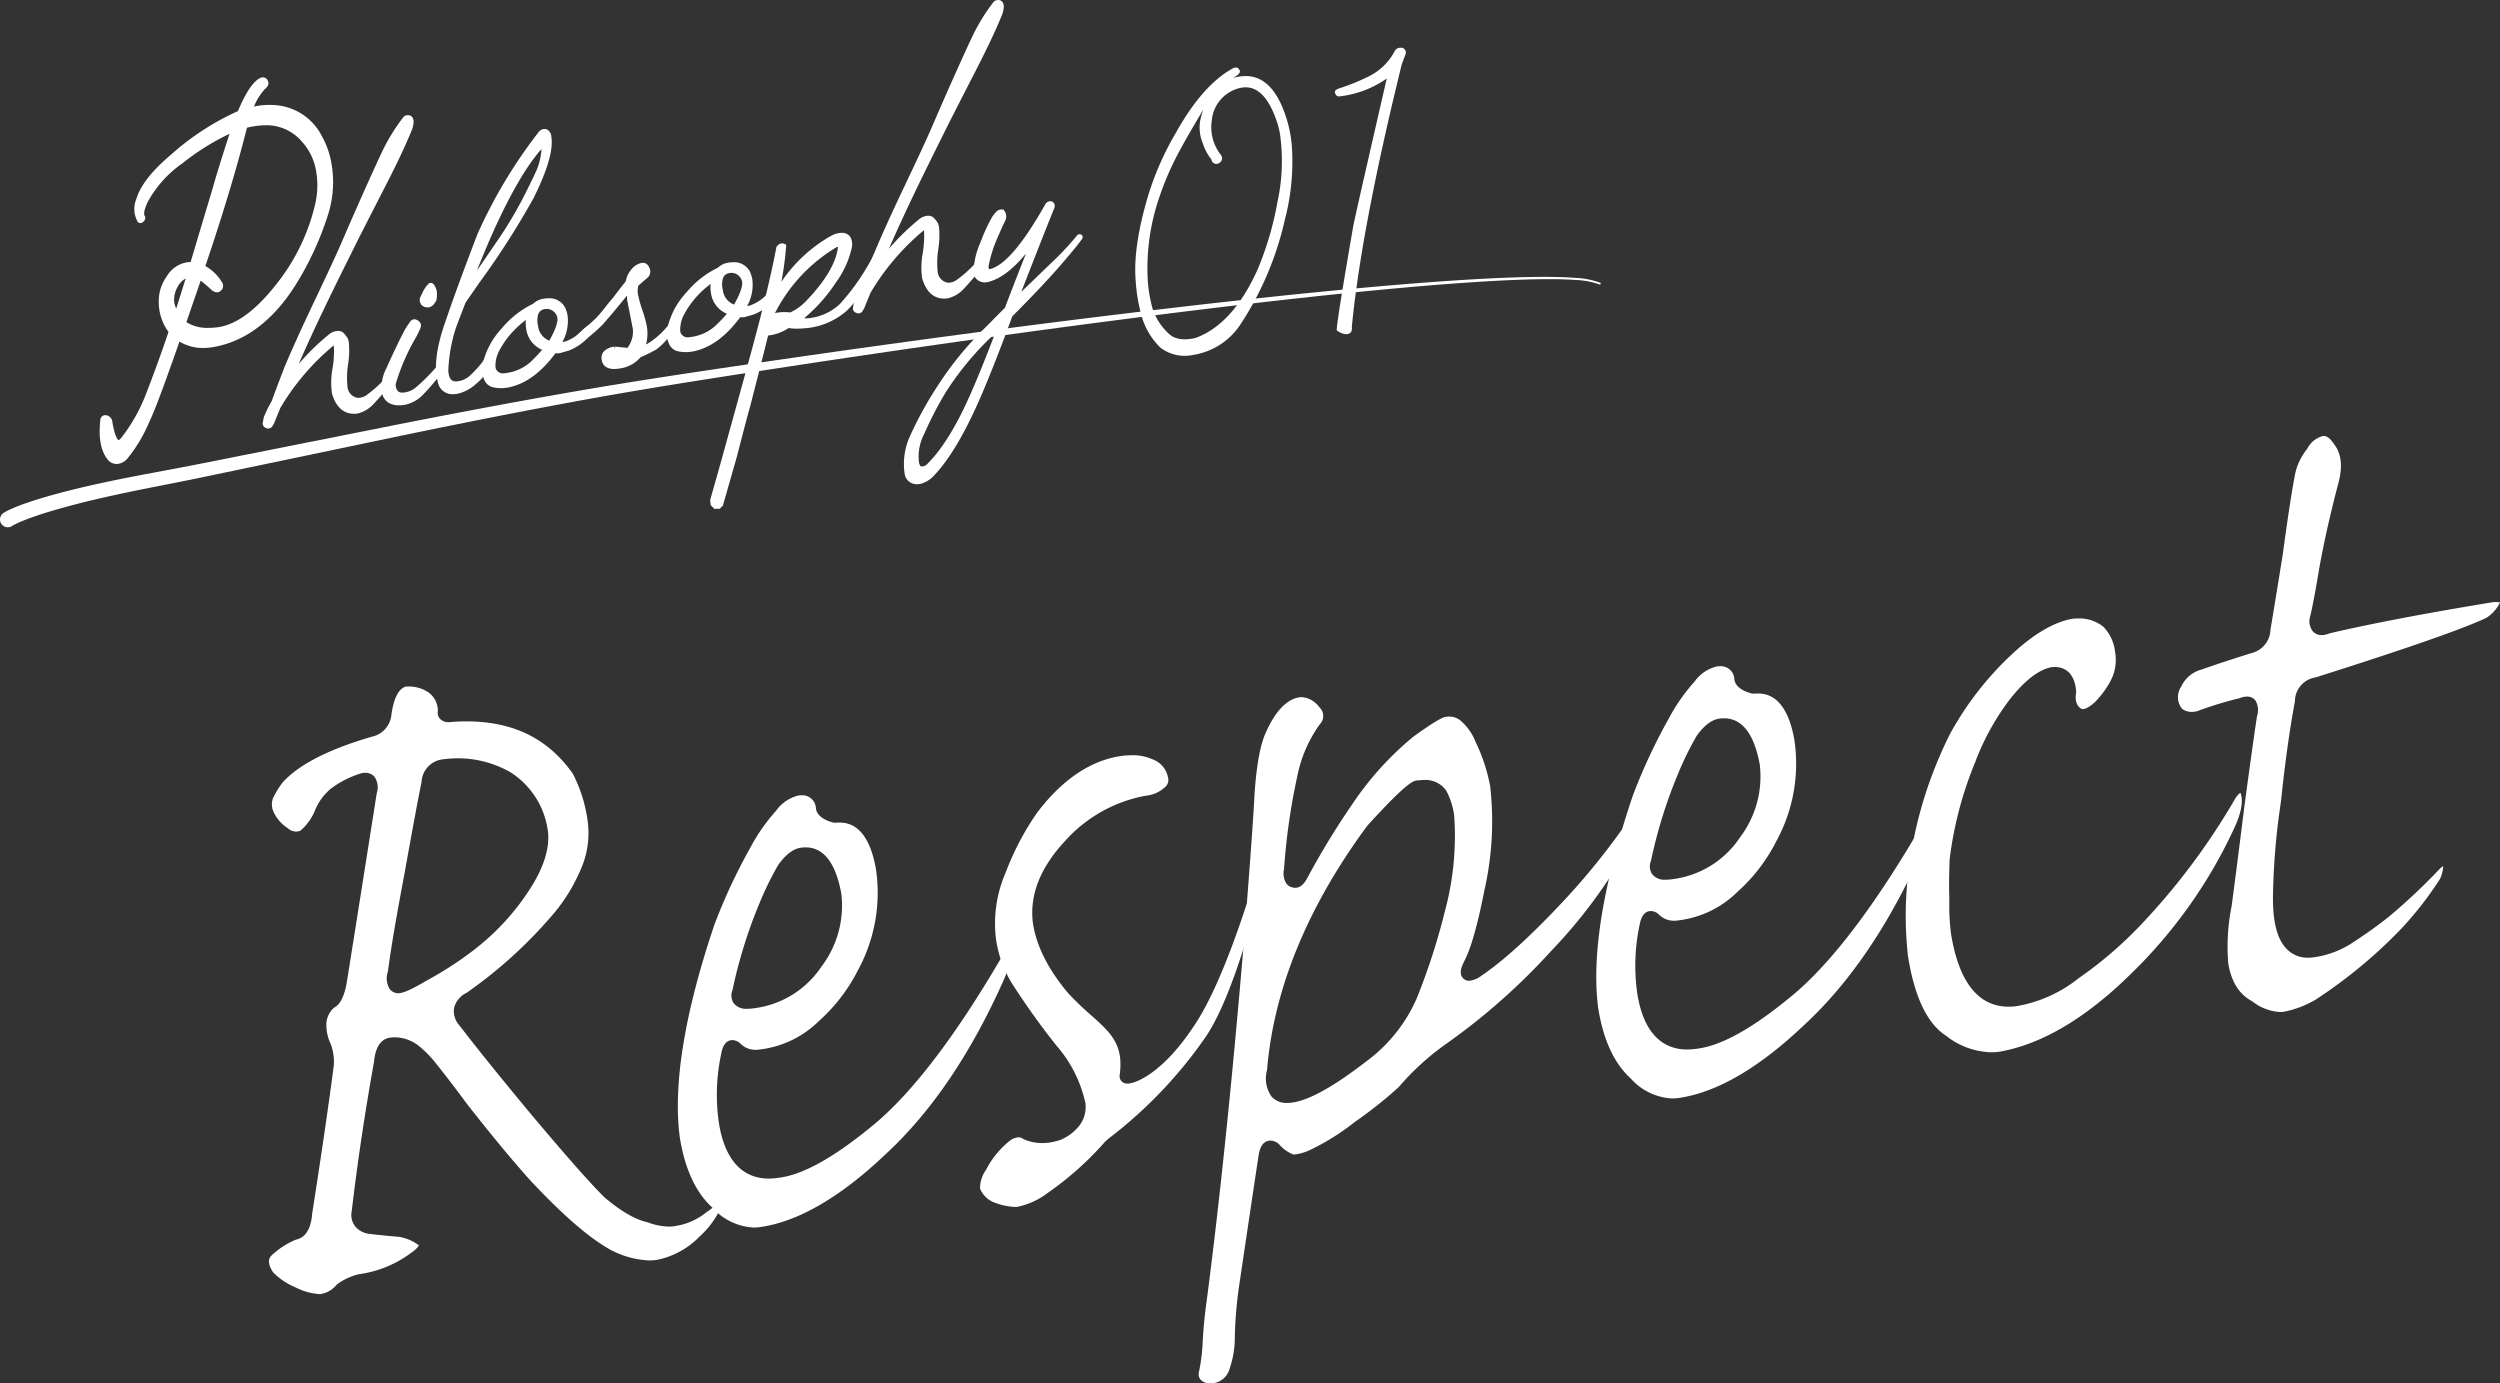
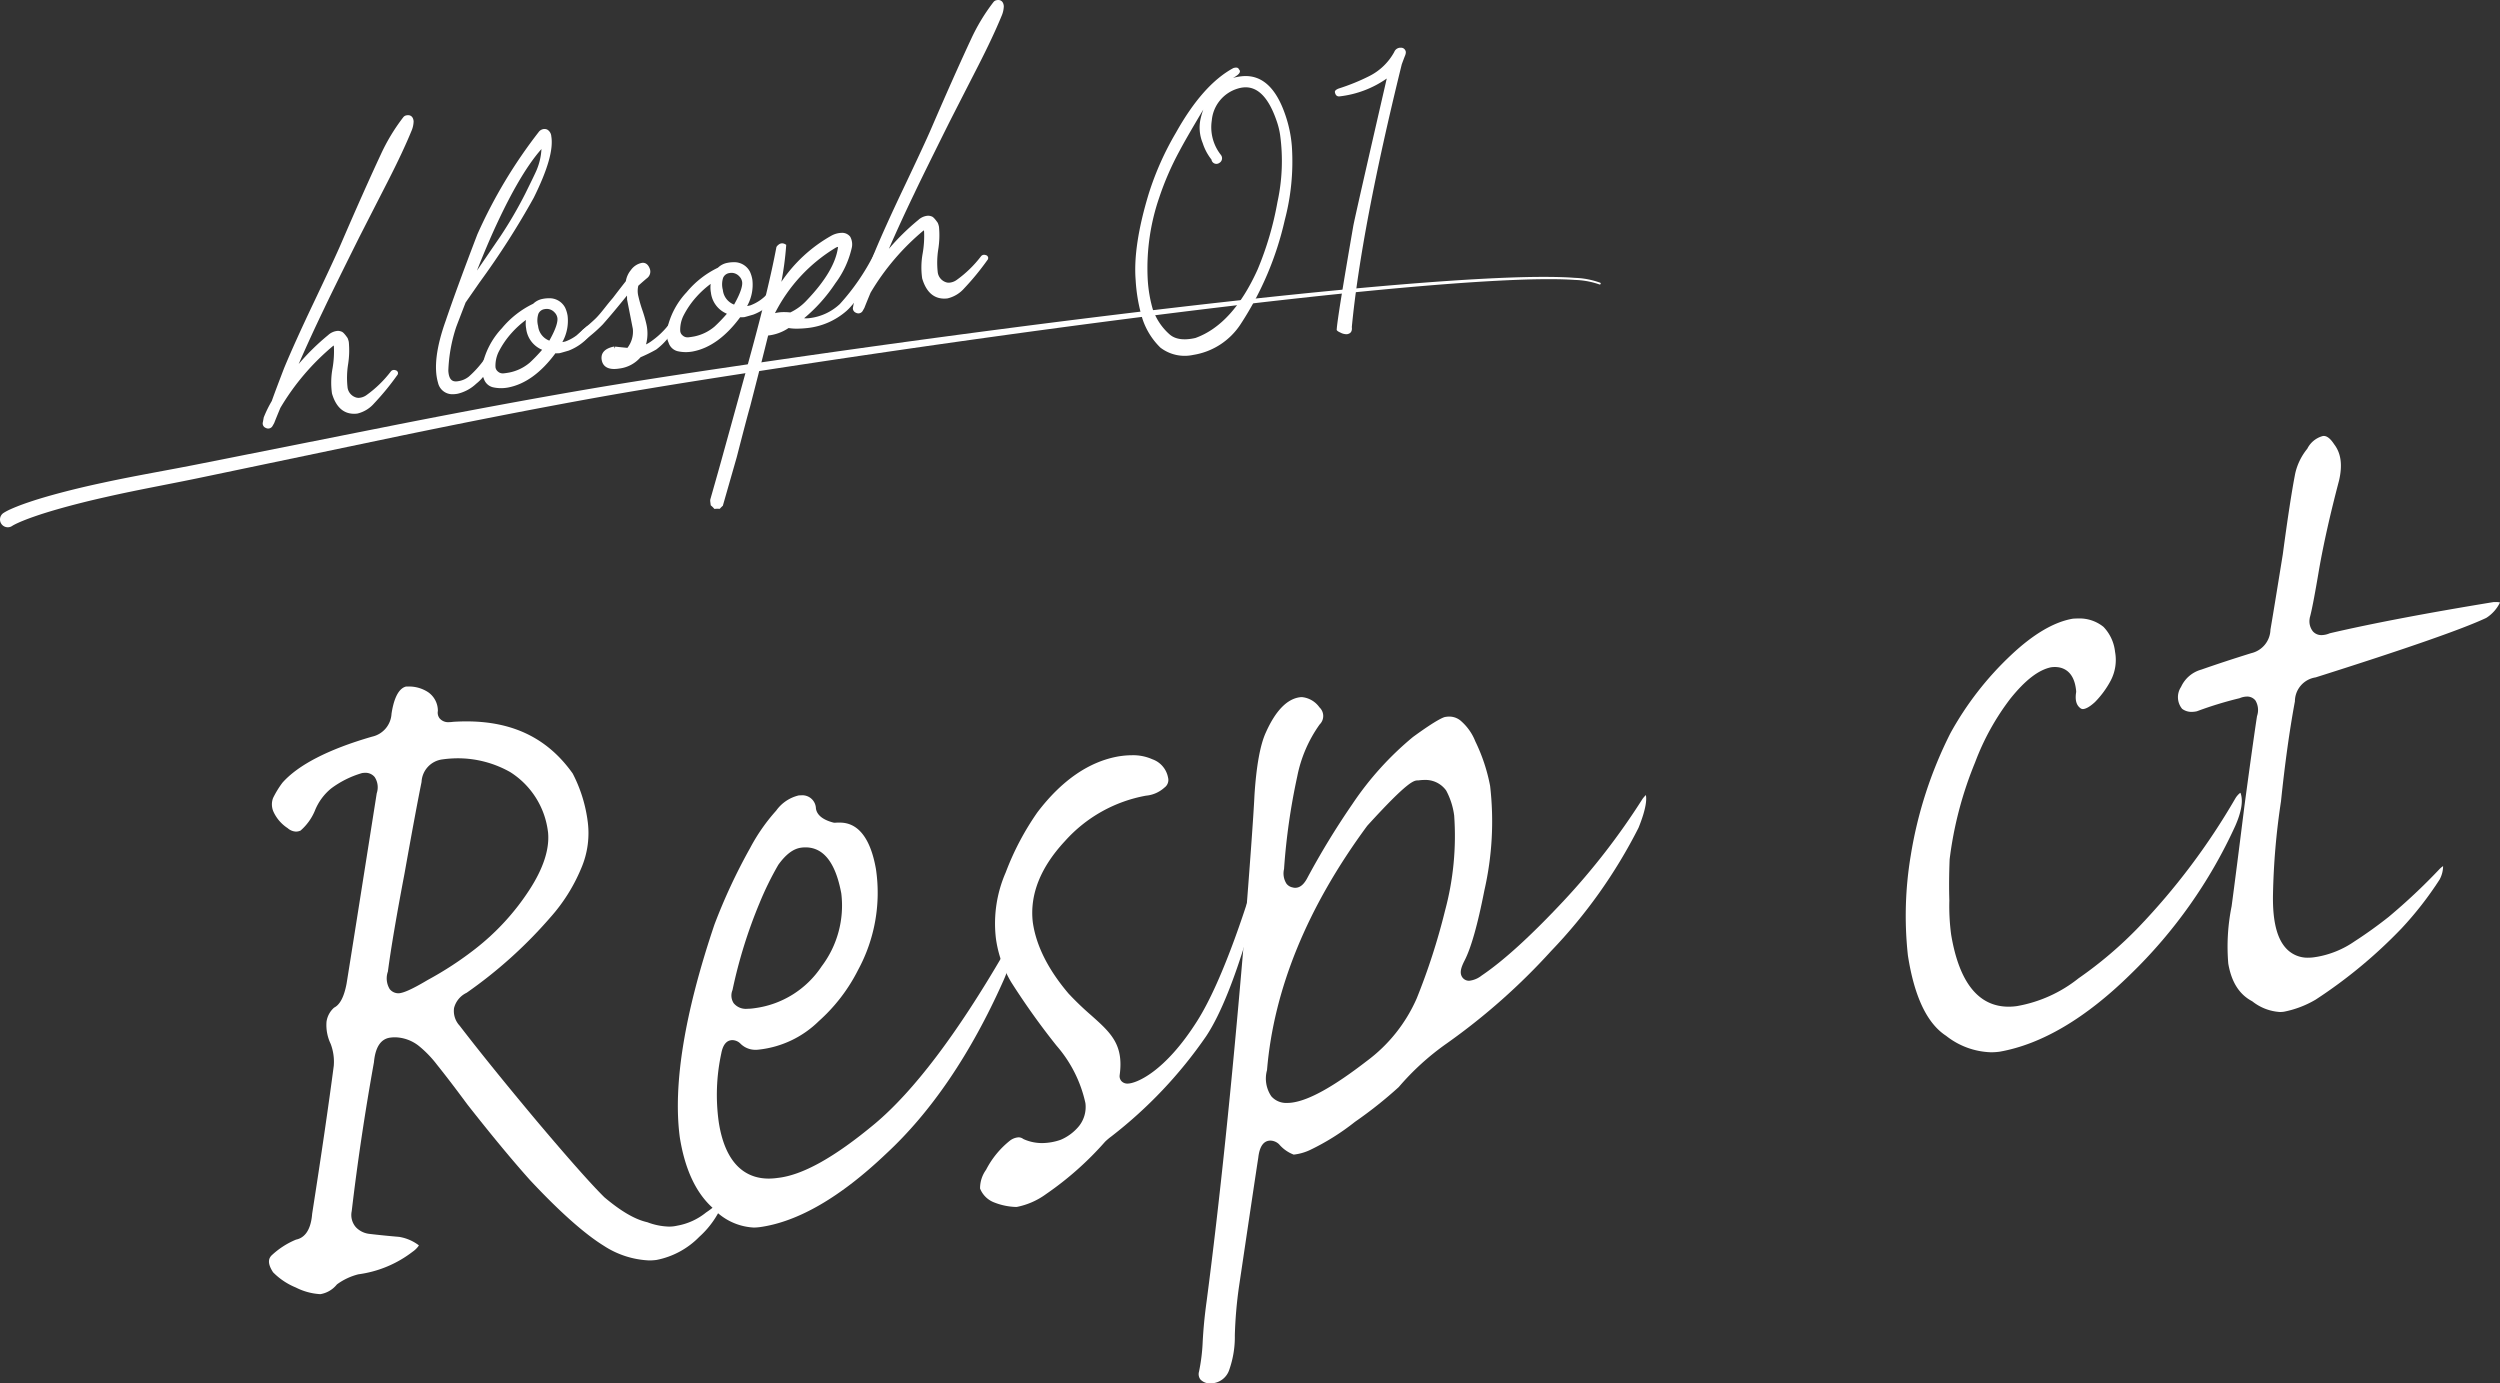
<svg xmlns="http://www.w3.org/2000/svg" width="360.577" height="199.527" viewBox="0 0 360.577 199.527">
  <rect x="0" y="0" width="360.577" height="199.527" fill="#333333" stroke="none" />
  <defs>
    <style>.cls-1{fill:#fff;}</style>
  </defs>
  <g id="レイヤー_2" data-name="レイヤー 2">
    <g id="design">
      <path class="cls-1" d="M46.165,186.655a8.849,8.849,0,0,1-3.502-.959,9.802,9.802,0,0,1-3.273-2.19c-1.011-1.528-.478-2.144-.249-2.409a11.63,11.63,0,0,1,3.558-2.307c.973-.192,2.111-1.012,2.323-3.721,1.32-8.445,2.372-15.647,3.117-21.331a7.266,7.266,0,0,0-.449-3.184,6.282,6.282,0,0,1-.595-3.2,3.332,3.332,0,0,1,1.092-2.021c.839-.421,1.436-1.537,1.8-3.466q.838-5.177,4.35-27.455a2.69,2.69,0,0,0-.294-2.331,1.692,1.692,0,0,0-1.383-.618,2.663,2.663,0,0,0-.371.027.962.962,0,0,0-.17.04,14.029,14.029,0,0,0-4.344,2.18,7.952,7.952,0,0,0-2.373,3.249A7.731,7.731,0,0,1,43.343,119.8a1.674,1.674,0,0,1-.654.142,1.92,1.92,0,0,1-1.202-.5,5.597,5.597,0,0,1-2.025-2.325,2.601,2.601,0,0,1-.078-2.018,13.683,13.683,0,0,1,1.349-2.205c2.276-2.573,6.646-4.829,12.939-6.647a3.579,3.579,0,0,0,2.797-3.299c.239-1.606.793-3.585,2.073-3.923q.177-.009.35-.009a5.021,5.021,0,0,1,2.885.837,3.268,3.268,0,0,1,1.378,2.69,1.328,1.328,0,0,0,.241,1.053,1.599,1.599,0,0,0,1.35.561,4.297,4.297,0,0,0,.593-.046c.615-.041,1.29-.065,1.941-.065,6.724,0,11.736,2.458,15.32,7.514a20.719,20.719,0,0,1,2.102,6.475l.023.167a12.829,12.829,0,0,1-.928,7.109,25.084,25.084,0,0,1-4.45,7.043,65.725,65.725,0,0,1-12.047,10.838,3.341,3.341,0,0,0-1.811,2.193,3.111,3.111,0,0,0,.806,2.551c2.881,3.753,6.656,8.419,11.208,13.854,4.541,5.379,7.792,9.042,9.665,10.892,2.428,2.045,4.438,3.207,6.197,3.6a9.407,9.407,0,0,0,3.132.631H96.498a4.992,4.992,0,0,0,1.174-.133,9.105,9.105,0,0,0,4.162-1.902,12.135,12.135,0,0,0,2.847-2.597c-.047.183-.106.386-.179.612a13.125,13.125,0,0,1-3.645,5.498,11.779,11.779,0,0,1-6.163,3.331,8.138,8.138,0,0,1-1.081.071,12.992,12.992,0,0,1-6.521-2.11c-2.812-1.744-6.394-4.93-10.632-9.46-2.544-2.837-5.612-6.541-9.105-10.995-1.55-2.106-3.021-4.031-4.354-5.697a15.852,15.852,0,0,0-2.584-2.67,5.711,5.711,0,0,0-3.448-1.25,5.064,5.064,0,0,0-.706.05c-1.35.19-2.133,1.383-2.328,3.547-1.309,7.285-2.391,14.538-3.206,21.476a2.673,2.673,0,0,0,.615,2.334,3.169,3.169,0,0,0,1.925.945c1.397.165,2.819.307,4.289.431a6.384,6.384,0,0,1,2.536.994.958.958,0,0,0,.102.072.785.785,0,0,1,.22.176,3.344,3.344,0,0,1-.876.881,16.365,16.365,0,0,1-7.854,3.278,8.899,8.899,0,0,0-2.99,1.382.957.957,0,0,0-.205.198,3.882,3.882,0,0,1-2.263,1.279Zm19.902-77.286a16.397,16.397,0,0,0-2.274.162,3.44,3.44,0,0,0-2.992,3.253c-.546,2.682-1.374,7.132-2.45,13.169-1.163,6.114-1.973,10.887-2.404,14.177a2.957,2.957,0,0,0,.26,2.527,1.606,1.606,0,0,0,1.254.605c.008 0.0.113-.003.157-.009.528-.074,1.472-.361,4.106-1.93a49.363,49.363,0,0,0,6.875-4.505,34.761,34.761,0,0,0,7.751-8.461c2.017-3.102,2.927-5.893,2.698-8.29l-.029-.213a11.879,11.879,0,0,0-5.426-8.492A15.341,15.341,0,0,0,66.067,109.369Z" />
      <path class="cls-1" d="M108.693,177.049a8.573,8.573,0,0,1-5.959-2.885c-2.389-2.176-3.954-5.561-4.68-10.091l-.021-.148c-.97-7.557.716-17.848,5.012-30.577a82.697,82.697,0,0,1,5.156-11.056,26.805,26.805,0,0,1,3.75-5.376,5.581,5.581,0,0,1,3.251-2.193c.079-.005.207-.011.331-.011a1.955,1.955,0,0,1,2.148,1.889c.129.926.963,1.624,2.472,2.03a.961.961,0,0,0,.25.033c.025,0,.05-.001.075-.003q.246-.019.482-.019c1.039,0,4.2,0,5.376,6.689a23.312,23.312,0,0,1-2.567,14.551,24.866,24.866,0,0,1-5.664,7.389,14.574,14.574,0,0,1-8.572,4.104,4.008,4.008,0,0,1-.557.04,3.051,3.051,0,0,1-2.135-.844,1.708,1.708,0,0,0-1.192-.553c-.843,0-1.389.654-1.623,1.945a28.281,28.281,0,0,0-.349,9.952c1.057,6.679,4.491,8.073,7.188,8.073a9.178,9.178,0,0,0,1.272-.093c3.586-.382,8.195-2.944,14.057-7.828,5.591-4.693,11.826-12.925,18.536-24.468a3.511,3.511,0,0,1,.73-.951,1.378,1.378,0,0,1,.094.135c.285.675.352,2.037-.862,4.727-4.686,10.496-10.376,18.879-16.912,24.92-6.554,6.233-12.657,9.78-18.152,10.553A6.755,6.755,0,0,1,108.693,177.049Zm-3.044-34.249a2.031,2.031,0,0,0,.166,1.887,2.268,2.268,0,0,0,1.976.81h0a6.85,6.85,0,0,0,.947-.073l.143-.02a13.717,13.717,0,0,0,9.62-6.022,14.528,14.528,0,0,0,2.839-10.527c-.821-4.427-2.555-6.638-5.163-6.638a4.656,4.656,0,0,0-.648.046c-1.12.157-2.191.965-3.273,2.47a44.829,44.829,0,0,0-2.706,5.515A69.956,69.956,0,0,0,105.649,142.8Z" />
      <path class="cls-1" d="M146.522,174.081a9.244,9.244,0,0,1-3.059-.625,3.563,3.563,0,0,1-2.108-2.033,4.561,4.561,0,0,1,.867-2.705,12.94,12.94,0,0,1,3.465-4.222,2.31,2.31,0,0,1,1.213-.458,1.132,1.132,0,0,1,.65.208.966.966,0,0,0,.147.08,6.487,6.487,0,0,0,2.614.541h0a8.299,8.299,0,0,0,2.68-.477,6.883,6.883,0,0,0,2.627-1.965,4.425,4.425,0,0,0,.931-3.331,18.675,18.675,0,0,0-4.172-8.285,105.552,105.552,0,0,1-6.524-9.139,16.771,16.771,0,0,1-2.21-6.305,18.37,18.37,0,0,1,1.414-9.536,39.284,39.284,0,0,1,4.565-8.665c3.534-4.649,7.524-7.38,11.842-8.093l.116-.016a12.283,12.283,0,0,1,1.698-.127,6.781,6.781,0,0,1,2.922.579,3.476,3.476,0,0,1,2.272,2.66,1.341,1.341,0,0,1-.505,1.414.956.956,0,0,0-.086.074,4.552,4.552,0,0,1-2.592,1.104,20.622,20.622,0,0,0-11.683,6.544c-3.542,3.802-5.103,7.738-4.646,11.703.473,3.37,2.209,6.829,5.162,10.304a42.829,42.829,0,0,0,3.225,3.097c2.867,2.553,4.761,4.24,4.14,8.691a1.077,1.077,0,0,0,.24.81,1.151,1.151,0,0,0,.909.378c1.207,0,5.365-1.627,10.054-9.058,3.821-6.055,7.429-17.457,9.25-23.751l.353,2.446c-.395,1.76-3.874,16.849-8.339,23.548a64.581,64.581,0,0,1-13.65,14.427,9.024,9.024,0,0,0-.915.769,45.997,45.997,0,0,1-8.516,7.557,10.609,10.609,0,0,1-4.231,1.855Z" />
      <path class="cls-1" d="M174.592,199.527a1.876,1.876,0,0,1-1.46-.571,1.278,1.278,0,0,1-.2-1.114,26.473,26.473,0,0,0,.536-4.385c.08-1.322.179-2.968.568-5.803,1.853-14.16,3.631-31.251,5.287-50.804.931-11.717,1.474-19.187,1.613-22.207.273-4.193.823-7.223,1.634-8.987,1.391-3.119,3.035-4.828,4.888-5.088a2.292,2.292,0,0,1,.319-.023,3.51,3.51,0,0,1,2.528,1.476,1.702,1.702,0,0,1,.034,2.463,19.299,19.299,0,0,0-3.236,7.502,92.494,92.494,0,0,0-1.905,13.358,2.74,2.74,0,0,0,.359,2.121,1.463,1.463,0,0,0,.88.529,1.319,1.319,0,0,0,.375.054c.861-0,1.387-.77,1.707-1.35a112.918,112.918,0,0,1,6.546-10.742,45.058,45.058,0,0,1,8.726-9.658c3.517-2.569,4.46-2.865,4.664-2.894l.138-.019a3.147,3.147,0,0,1,.438-.032,2.561,2.561,0,0,1,1.789.728,7.556,7.556,0,0,1,1.966,2.845,25.526,25.526,0,0,1,2.135,6.431,44.704,44.704,0,0,1-.832,15.085c-.966,4.944-1.932,8.347-2.88,10.152-.477.949-.712,1.696-.335,2.307a1.176,1.176,0,0,0,1.028.555,3.48,3.48,0,0,0,1.79-.748c3.15-2.118,7.14-5.754,11.869-10.813a99.85,99.85,0,0,0,11.341-14.668,4.851,4.851,0,0,1,.482-.557c.123.577.09,1.886-1.06,4.727a73.666,73.666,0,0,1-12.598,17.76A92.418,92.418,0,0,1,208.701,150.471a37.279,37.279,0,0,0-6.96,6.319,61.21,61.21,0,0,1-6.305,5.009,34.301,34.301,0,0,1-6.498,4.069,7.418,7.418,0,0,1-2.346.662,5.177,5.177,0,0,1-2.099-1.478.944.944,0,0,0-.107-.098,1.861,1.861,0,0,0-1.142-.444c-.988,0-1.582.833-1.763,2.476-.292,1.87-1.213,8.04-2.762,18.466a61.728,61.728,0,0,0-.619,7.142,14.217,14.217,0,0,1-.779,4.898A2.842,2.842,0,0,1,174.592,199.527ZM204.529,112.558c-.58,0-1.374,0-7.334,6.549-8.636,11.713-13.477,23.542-14.452,35.235a4.557,4.557,0,0,0,.628,3.788,2.853,2.853,0,0,0,2.286.946,5.306,5.306,0,0,0,.737-.054c2.455-.345,5.966-2.303,10.733-5.986a22.434,22.434,0,0,0,7.215-9.055,93.815,93.815,0,0,0,4.073-12.623,41.448,41.448,0,0,0,1.322-13.733,10.525,10.525,0,0,0-1.124-3.55.985.985,0,0,0-.072-.114,3.666,3.666,0,0,0-3.097-1.467,6.122,6.122,0,0,0-.851.062S204.541,112.558,204.529,112.558Z" />
-       <path class="cls-1" d="M241.159,158.432a8.573,8.573,0,0,1-5.96-2.885c-2.39-2.177-3.954-5.563-4.678-10.091l-.021-.15c-.971-7.553.715-17.845,5.011-30.576a82.55,82.55,0,0,1,5.156-11.056,26.771,26.771,0,0,1,3.75-5.376,5.581,5.581,0,0,1,3.25-2.193c.079-.005.207-.011.331-.011a1.956,1.956,0,0,1,2.15,1.888c.129.926.963,1.624,2.47,2.031a.958.958,0,0,0,.25.033c.025,0,.05-.001.075-.003.164-.013.325-.019.483-.019,1.039,0,4.2,0,5.377,6.689a23.312,23.312,0,0,1-2.567,14.551,24.877,24.877,0,0,1-5.663,7.389,14.58,14.58,0,0,1-8.573,4.104,3.999,3.999,0,0,1-.556.04,3.054,3.054,0,0,1-2.135-.844,1.707,1.707,0,0,0-1.192-.552c-.841,0-1.387.654-1.623,1.943a28.232,28.232,0,0,0-.347,9.954c1.054,6.679,4.49,8.072,7.187,8.072a9.177,9.177,0,0,0,1.272-.093c3.584-.382,8.193-2.944,14.056-7.828,5.59-4.692,11.825-12.924,18.536-24.468a3.512,3.512,0,0,1,.73-.951,1.396,1.396,0,0,1,.095.135c.284.676.35,2.038-.864,4.727-4.688,10.498-10.378,18.881-16.912,24.92-6.555,6.233-12.658,9.781-18.152,10.553A6.752,6.752,0,0,1,241.159,158.432ZM238.116,124.183a2.033,2.033,0,0,0,.167,1.887,2.268,2.268,0,0,0,1.975.81,6.846,6.846,0,0,0,.946-.073l.143-.02a13.715,13.715,0,0,0,9.621-6.022,14.539,14.539,0,0,0,2.84-10.526c-.823-4.427-2.557-6.638-5.165-6.638a4.654,4.654,0,0,0-.649.046c-1.119.157-2.19.965-3.272,2.47a44.854,44.854,0,0,0-2.707,5.514A70.036,70.036,0,0,0,238.116,124.183Z" />
      <path class="cls-1" d="M287.174,151.771a10.959,10.959,0,0,1-6.494-2.382c-2.746-1.78-4.58-5.662-5.5-11.572a52.65,52.65,0,0,1,.406-14.414,60.283,60.283,0,0,1,5.716-17.638,45.684,45.684,0,0,1,8.747-11.277c3.175-2.995,6.146-4.756,8.838-5.241l.102-.014c.215-.017.474-.029.727-.029a5.499,5.499,0,0,1,3.672,1.209,6.138,6.138,0,0,1,1.668,3.601,6.419,6.419,0,0,1-.632,4.159,13.301,13.301,0,0,1-2.26,3.08c-.955.882-1.507,1.015-1.75,1.015a.549.549,0,0,1-.344-.118c-.374-.28-.852-.823-.634-2.268a.967.967,0,0,0,.007-.23c-.273-3-2.036-3.448-3.063-3.448a4.128,4.128,0,0,0-.574.042c-1.817.39-3.701,1.856-5.829,4.494a35.735,35.735,0,0,0-5.11,9.228,53.877,53.877,0,0,0-3.67,13.979q-.129,3.287-.041,5.934a31.052,31.052,0,0,0,.261,4.929c1.156,6.9,3.945,10.386,8.293,10.386a8.645,8.645,0,0,0,1.198-.087,19.645,19.645,0,0,0,8.889-4.013,57.762,57.762,0,0,0,8.644-7.355A97.076,97.076,0,0,0,322.416,115.136a2.981,2.981,0,0,1,.703-.794c.013.017.028.038.045.063.389,1.093.125,2.691-.785,4.75a70.507,70.507,0,0,1-15.103,21.373c-6.448,6.333-12.794,10.086-18.864,11.158A9.155,9.155,0,0,1,287.174,151.771Z" />
      <path class="cls-1" d="M328.845,145.962a7.089,7.089,0,0,1-3.967-1.519.928.928,0,0,0-.097-.06c-1.828-.986-2.938-2.755-3.395-5.406a29.309,29.309,0,0,1,.48-8.26c.44-3.27,1.052-8.07,1.846-14.429.84-6.257,1.453-10.633,1.818-12.998a2.683,2.683,0,0,0-.226-2.257,1.519,1.519,0,0,0-1.226-.567,2.858,2.858,0,0,0-1.061.237,53.769,53.769,0,0,0-6.154,1.883,3.554,3.554,0,0,1-.759.089,2.23,2.23,0,0,1-1.379-.444,2.655,2.655,0,0,1-.149-3.158,4.526,4.526,0,0,1,2.926-2.496c2.125-.747,4.542-1.542,7.194-2.369a3.585,3.585,0,0,0,2.774-3.396q.47-2.73,1.779-10.855c.707-5.297,1.312-9.229,1.802-11.714a8.652,8.652,0,0,1,1.732-3.524,3.516,3.516,0,0,1,2.245-1.831.972.972,0,0,1,.135-.01c.471,0,.969.398,1.481,1.182,1.018,1.319,1.236,3.022.714,5.269-1.25,4.738-2.22,9.053-2.877,12.799-.608,3.619-1.053,5.94-1.324,6.905a.944.944,0,0,0-.032.18,2.348,2.348,0,0,0,.48,1.87,1.636,1.636,0,0,0,1.247.519,3.122,3.122,0,0,0,1.167-.262c6.006-1.403,13.959-2.918,23.641-4.503.003,0,.193-.004.31-.004a2.379,2.379,0,0,1,.607.061,5.412,5.412,0,0,1-1.978,2.225c-3.341,1.584-11.621,4.471-24.615,8.583a3.503,3.503,0,0,0-2.987,3.455c-.767,4.119-1.446,8.994-2.006,14.412a101.721,101.721,0,0,0-1.158,13.543c-.06,3.802.589,6.349,1.987,7.768a4.185,4.185,0,0,0,3.1,1.249h0a6.275,6.275,0,0,0,1.07-.097l.108-.015a13.58,13.58,0,0,0,5.473-2.226c1.695-1.094,3.363-2.29,4.951-3.55a86.11,86.11,0,0,0,7.359-6.923,3.354,3.354,0,0,1,.487-.399,4.103,4.103,0,0,1-.501,1.937,49.995,49.995,0,0,1-5.475,7.033,70.393,70.393,0,0,1-12.419,10.298,14.499,14.499,0,0,1-4.544,1.731A4.188,4.188,0,0,1,328.845,145.962Z" />
-       <path class="cls-1" d="M16.82,66.92a1.683,1.683,0,0,1-1.167-.491c-1.083-1.219-1.474-3.173-1.184-5.831a.714.714,0,0,1,.736-.716,1.177,1.177,0,0,1,.217.022,1.124,1.124,0,0,1,.739.697c.394,2.434.824,2.832.953,2.898a2.2,2.2,0,0,0,.481-.487,24.372,24.372,0,0,0,3.478-6.232c1.11-2.849,2.197-5.844,3.231-8.903a7.332,7.332,0,0,1-1.407-4.32,6.114,6.114,0,0,1,1.136-3.671,4.22,4.22,0,0,1,3.098-2.08c.143-.007.26-.011.361-.012q1.081-3.635,3.213-10.744c.488-1.756,1.295-4.362,2.4-7.748a34.372,34.372,0,0,0-6.754,4.226,16.356,16.356,0,0,0-5.071,5.645c-.639,1.414-.501,1.835-.412,1.95l.045.059.014.073a.706.706,0,0,1-.307.766.56.56,0,0,1-.376.153.496.496,0,0,1-.397-.208A3.731,3.731,0,0,1,19.67,28.687c.568-1.927,2.271-4.094,5.059-6.433a37.5,37.5,0,0,1,9.59-6.229c1.059-2.534,2.055-4.07,3.046-4.694a1.137,1.137,0,0,1,.562-.174.752.752,0,0,1,.68.445c.133.235.266.719-.385,1.221a8.617,8.617,0,0,0-1.591,2.542,10.625,10.625,0,0,1,2.229-.233q.516,0,1.046.047a8.202,8.202,0,0,1,6.495,4.413,12.251,12.251,0,0,1,1.37,3.783,15.478,15.478,0,0,1-.485,7.673,44.49,44.49,0,0,1-4.716,10.155c-3.194,5.006-7.099,7.972-11.606,8.817a8.772,8.772,0,0,1-1.671.169,6.492,6.492,0,0,1-3.412-.925c-.509,1.487-1.225,3.502-2.132,5.998-.986,2.714-1.746,4.626-2.259,5.684a21.306,21.306,0,0,1-3.089,5.161,2.207,2.207,0,0,1-1.397.802A1.676,1.676,0,0,1,16.82,66.92ZM26.885,46.459a5.633,5.633,0,0,0,3.166.832h0a10.564,10.564,0,0,0,1.357-.093c2.595-.342,5.371-2.346,8.25-5.958a29.089,29.089,0,0,0,5.783-11.728,12.014,12.014,0,0,0,.131-4.959,8.265,8.265,0,0,0-2.038-4.138A6.709,6.709,0,0,0,38.926,18.079c-.173-.01-.347-.015-.523-.015a12.175,12.175,0,0,0-2.772.353q-.092.297-.239.893C34.022,24.678,32.082,31.09,29.621,38.373a6.474,6.474,0,0,1,2.38,2.315.909.909,0,0,1-.136,1.227.806.806,0,0,1-.573.248,1.263,1.263,0,0,1-.84-.408c-.34-.314-.845-.745-1.504-1.282Zm-.106-6.285a2.742,2.742,0,0,0-1.145,1.184,3.607,3.607,0,0,0-.492,2.332,4.777,4.777,0,0,0,.271.832Z" />
      <path class="cls-1" d="M38.693,61.811a.826.826,0,0,1-.372-.096.687.687,0,0,1-.403-.838l.119-.667a17.288,17.288,0,0,1,1.16-2.37c.329-.935.934-2.545,1.792-4.775.995-2.402,2.432-5.58,4.275-9.455,2.029-4.27,3.35-7.117,3.926-8.463,2.211-5.124,4.137-9.448,5.726-12.853a27.766,27.766,0,0,1,3.244-5.377.735.735,0,0,1,.489-.285,1.09,1.09,0,0,1,.209-.021c.217,0,.728.086.799.885a3.77,3.77,0,0,1-.33,1.437c-.804,1.963-1.94,4.384-3.376,7.194q-2.076,4.055-4.123,8.064c-2.689,5.4-4.392,8.862-5.06,10.287-1.284,2.66-2.521,5.351-3.692,8.026a33.32,33.32,0,0,1,4.259-4.178,2.268,2.268,0,0,1,1.392-.603,1.361,1.361,0,0,1,.508.098c.146.039.383.188.897.934a2.813,2.813,0,0,1,.177.577,12.893,12.893,0,0,1-.108,3.245,12.439,12.439,0,0,0-.08,3.233,1.747,1.747,0,0,0,1.308,1.54,1.344,1.344,0,0,0,.303.034,2.084,2.084,0,0,0,1.121-.393,16.458,16.458,0,0,0,3.527-3.429.569.569,0,0,1,.437-.205.698.698,0,0,1,.237.044.449.449,0,0,1,.334.3.454.454,0,0,1-.116.442,37.838,37.838,0,0,1-3.33,4.057,4.59,4.59,0,0,1-2.41,1.451,3.9,3.9,0,0,1-.458.028c-1.545 0-2.619-.982-3.191-2.918a11.228,11.228,0,0,1,.074-3.605,14.562,14.562,0,0,0,.202-3.181.604.604,0,0,0-.043-.144A34.608,34.608,0,0,0,40.435,58.835c-.39.94-.691,1.679-.889,2.187l-.216.38A.725.725,0,0,1,38.693,61.811Z" />
-       <path class="cls-1" d="M57.554,58.457a2.874,2.874,0,0,1-1.42-.32,2.103,2.103,0,0,1-1.04-1.511,5.723,5.723,0,0,1,.642-3.517c.318-.746.875-1.948,1.651-3.562.173-.38.528-1.081,1.054-2.077.119-.209.345-.547.687-1.022a.782.782,0,0,1,.654-.399,1.13,1.13,0,0,1,.842.527c.164.282.11.614-.149,1.119-.059.145-.205.441-.428.868a30.834,30.834,0,0,0-2.937,6.691.952.952,0,0,0-.021.499c.118.607.407.877.938.877a2.074,2.074,0,0,0,.395-.042,3.171,3.171,0,0,0,1.498-.659,26.377,26.377,0,0,0,3.467-3.547.571.571,0,0,1,.438-.207.701.701,0,0,1,.237.044.435.435,0,0,1,.217.743,32.141,32.141,0,0,1-3.275,3.973,5.012,5.012,0,0,1-2.694,1.468A5.632,5.632,0,0,1,57.554,58.457ZM61.697,44.332a1.182,1.182,0,0,1-.889-.332,1.139,1.139,0,0,1-.26-.879c-.019-.05-.021-.06.552-1.26l.341-.512a1.517,1.517,0,0,1,.319-.352.4.4,0,0,1,.352-.199.572.572,0,0,1,.291.09c.202.12.373.411.573.974a4.087,4.087,0,0,1-.035,1.429c-.355.723-.756,1.042-1.225,1.042Z" />
      <path class="cls-1" d="M65.314,56.859a2.108,2.108,0,0,1-2.14-1.666c-.619-2.124-.249-5.117,1.099-8.898,1.013-3.002,2.551-7.201,4.569-12.477a71.386,71.386,0,0,1,8.836-14.753,1.075,1.075,0,0,1,.845-.463,1.034,1.034,0,0,1,.399.084,1.216,1.216,0,0,1,.592.97c.318,1.896-.514,4.798-2.54,8.881A116.143,116.143,0,0,1,69.189,40.702L67.155,43.63c-.382.985-.843,2.178-1.35,3.516a22.486,22.486,0,0,0-1.143,6.318c.077,1.387.658,1.547,1.089,1.547h0a1.985,1.985,0,0,0,.378-.04,3.171,3.171,0,0,0,1.498-.659,14.822,14.822,0,0,0,2.34-2.636c.221-.295.447-.597.691-.908a.569.569,0,0,1,.439-.208.698.698,0,0,1,.237.044.449.449,0,0,1,.334.3.455.455,0,0,1-.116.443,12.017,12.017,0,0,0-1.116,1.8,6.071,6.071,0,0,1-1.735,2.182,5.875,5.875,0,0,1-2.665,1.454A3.799,3.799,0,0,1,65.314,56.859Zm12.781-35.361c-2.246,2.53-4.711,6.832-7.355,12.823-.737,1.7-1.388,3.275-1.949,4.708l3.387-4.952a60.213,60.213,0,0,0,3.576-6.137c.918-1.852,1.468-2.993,1.635-3.392A8.976,8.976,0,0,0,78.094,21.498Z" />
      <path class="cls-1" d="M72.269,55.986a5.387,5.387,0,0,1-1.203-.137,1.836,1.836,0,0,1-1.276-1.209,3.298,3.298,0,0,1-.257-1.752,11.205,11.205,0,0,1,2.855-5.545A13.391,13.391,0,0,1,76.904,43.809a2.654,2.654,0,0,1,1.374-.702,4.532,4.532,0,0,1,.863-.089,2.546,2.546,0,0,1,2.368,1.353,4.478,4.478,0,0,1,.359,1.185,6.307,6.307,0,0,1-.76,3.784,3.992,3.992,0,0,0,.463-.098A6.284,6.284,0,0,0,84.066,47.543l.506-.414a.621.621,0,0,1,.404-.174.458.458,0,0,1,.386.219.542.542,0,0,1,.095.601l-.091.25-.394.484a7.504,7.504,0,0,1-2.969,2.066c-.797.232-1.23.354-1.303.368-.18.012-.299.016-.399.016-.072,0-.135-.002-.192-.005-2.062,2.795-4.344,4.452-6.785,4.929A5.528,5.528,0,0,1,72.269,55.986Zm3.586-9.84a13.433,13.433,0,0,0-2.02,1.829,12.583,12.583,0,0,0-1.951,2.851,4.606,4.606,0,0,0-.422,2.103.945.945,0,0,0,.35.655,1.015,1.015,0,0,0,.724.269q.063,0,.129-.005c.275-.03.555-.073.834-.127A6.516,6.516,0,0,0,76.418,52.296a22.73,22.73,0,0,0,1.776-1.847,3.771,3.771,0,0,1-2.304-3.057A3.985,3.985,0,0,1,75.855,46.146Zm3.022-1.593a1.622,1.622,0,0,0-.311.031,1.15,1.15,0,0,0-.915.681,3.109,3.109,0,0,0-.04,1.754A2.531,2.531,0,0,0,79.23,49.13c1.103-1.953,1.24-2.884,1.154-3.322a1.447,1.447,0,0,0-.43-.777A1.51,1.51,0,0,0,78.877,44.553Z" />
      <path class="cls-1" d="M88.577,53.219c-1.303,0-1.695-.714-1.795-1.313-.115-.697.106-1.597,1.815-1.931l.058.299.084-.288c.048.011.315.049,1.755.186a3.825,3.825,0,0,0,.782-2.73l-.834-4.246c0-.163-.003-.349-.009-.566-.257.311-.498.606-.737.899-.792.969-1.54,1.884-2.764,3.269a20.487,20.487,0,0,1-3.009,2.541l-.156 0-.151-.196-.009-.09a1.039,1.039,0,0,0-.16-.266c-.102-.139-.241-.329-.104-.535.364-.356.8-.738,1.238-1.121.588-.516,1.197-1.05,1.488-1.36.469-.5.8-.919,1.184-1.405.32-.405.668-.846,1.145-1.395.527-.695,1.154-1.506,1.868-2.418a3.37,3.37,0,0,1,.723-1.595,2.543,2.543,0,0,1,1.5-1.023.98.98,0,0,1,.244-.031c.294,0,.7.139.965.799A1.182,1.182,0,0,1,93.314,40.124q-.505.418-1.251,1.089a3.157,3.157,0,0,0,.009,1.516,18.621,18.621,0,0,0,.572,1.989,18.909,18.909,0,0,1,.585,2.03,6.037,6.037,0,0,1-.053,2.929,4.729,4.729,0,0,0,.81-.496,11.684,11.684,0,0,0,3.35-3.658.443.443,0,0,1,.403-.264.538.538,0,0,1,.3.1.52.52,0,0,1,.106.73c-.396.62-.809,1.248-1.234,1.879a9.237,9.237,0,0,1-2.274,2.451,22.277,22.277,0,0,1-2.249,1.106,4.801,4.801,0,0,1-3.079,1.631A4.744,4.744,0,0,1,88.577,53.219Z" />
      <path class="cls-1" d="M98.916,50.787a5.388,5.388,0,0,1-1.203-.137,1.836,1.836,0,0,1-1.276-1.209,3.303,3.303,0,0,1-.257-1.752,11.205,11.205,0,0,1,2.856-5.545,13.398,13.398,0,0,1,4.516-3.534,2.654,2.654,0,0,1,1.374-.702,4.534,4.534,0,0,1,.863-.089,2.546,2.546,0,0,1,2.368,1.353,4.479,4.479,0,0,1,.359,1.185,6.309,6.309,0,0,1-.76,3.784,3.995,3.995,0,0,0,.463-.098,6.286,6.286,0,0,0,2.495-1.699l.506-.414a.621.621,0,0,1,.404-.174.458.458,0,0,1,.386.219.542.542,0,0,1,.095.601l-.091.25-.394.484a7.505,7.505,0,0,1-2.969,2.066c-.797.232-1.229.353-1.303.368-.18.012-.299.016-.399.016-.072,0-.135-.002-.192-.005-2.062,2.795-4.344,4.452-6.785,4.929A5.529,5.529,0,0,1,98.916,50.787Zm3.586-9.841a13.425,13.425,0,0,0-2.02,1.829A12.575,12.575,0,0,0,98.531,45.626a4.607,4.607,0,0,0-.422,2.104.945.945,0,0,0,.35.655,1.014,1.014,0,0,0,.723.269c0,0,.085-.002.129-.005.275-.03.555-.073.833-.127a6.516,6.516,0,0,0,2.92-1.424,22.783,22.783,0,0,0,1.776-1.847,3.771,3.771,0,0,1-2.304-3.057A3.993,3.993,0,0,1,102.502,40.946Zm3.022-1.593a1.622,1.622,0,0,0-.311.031,1.15,1.15,0,0,0-.916.681,3.109,3.109,0,0,0-.04,1.754,2.531,2.531,0,0,0,1.619,2.111c1.103-1.953,1.24-2.883,1.154-3.322a1.444,1.444,0,0,0-.43-.777A1.51,1.51,0,0,0,105.524,39.353Z" />
      <path class="cls-1" d="M102.935,73.286a3.375,3.375,0,0,0-.33-.324l-.094-.079-.072-.573-.006-.16.012-.102q1.418-4.967,1.877-6.665,2.056-7.404,4.075-14.795c1.652-6.072,2.853-11.071,3.568-14.858.02-.16.148-.316.438-.52a.829.829,0,0,1,.405-.113.855.855,0,0,1,.414.112l.176.097-.014.2a44.763,44.763,0,0,1-.688,5.145,21.257,21.257,0,0,1,7.205-6.653,3.276,3.276,0,0,1,1.484-.415h.003a1.46,1.46,0,0,1,1.24.564,2.269,2.269,0,0,1,.198,1.701A13.503,13.503,0,0,1,120.488,40.851a23.265,23.265,0,0,1-4.513,5.05c.08.006.174.011.283.011a4.354,4.354,0,0,0,.591-.04,7.714,7.714,0,0,0,4.276-2.015,32.043,32.043,0,0,0,4.918-7.16l.08-.195.217-.003c.109,0,.273,0,.555.608.113.244.206.519.041.714-1.423,2.528-3.464,5.856-4.909,7.079a10.219,10.219,0,0,1-5.521,2.407,14.881,14.881,0,0,1-1.574.097h-0a7.017,7.017,0,0,1-1.194-.092,6.549,6.549,0,0,1-2.951,1.08c-.581,2.368-1.453,5.805-2.593,10.223-.325,1.13-.972,3.584-1.926,7.3l-2.013,7.032-.069.061a3.462,3.462,0,0,0-.273.27l-.099.109-.335-.012a2.774,2.774,0,0,0-.277.013l-.158.016Zm17.938-37.675a.909.909,0,0,0-.3.094,23.353,23.353,0,0,0-8.799,9.459,5.546,5.546,0,0,1,1.329-.15,8.258,8.258,0,0,1,.884.05,7.698,7.698,0,0,0,2.395-1.775C119.081,40.468,120.591,37.886,120.872,35.611Z" />
      <path class="cls-1" d="M123.816,45.201a.827.827,0,0,1-.372-.096.687.687,0,0,1-.403-.838l.119-.667a17.305,17.305,0,0,1,1.16-2.37c.329-.935.935-2.545,1.792-4.775.995-2.403,2.433-5.582,4.275-9.455,2.029-4.269,3.35-7.116,3.926-8.463,2.21-5.122,4.136-9.446,5.726-12.853A27.777,27.777,0,0,1,143.283.307a.737.737,0,0,1,.489-.285A1.093,1.093,0,0,1,143.981,0c.217,0,.728.086.799.885a3.77,3.77,0,0,1-.33,1.437c-.804,1.963-1.941,4.385-3.376,7.194q-2.076,4.054-4.122,8.064c-2.685,5.392-4.388,8.854-5.06,10.287-1.285,2.662-2.522,5.353-3.692,8.027a33.306,33.306,0,0,1,4.259-4.178,2.268,2.268,0,0,1,1.392-.603,1.36,1.36,0,0,1,.508.098c.146.039.383.188.897.934a2.825,2.825,0,0,1,.177.578,12.914,12.914,0,0,1-.108,3.244,12.431,12.431,0,0,0-.081,3.233,1.747,1.747,0,0,0,1.308,1.54,1.342,1.342,0,0,0,.303.034,2.082,2.082,0,0,0,1.12-.393,16.45,16.45,0,0,0,3.527-3.429.57.57,0,0,1,.437-.205.7.7,0,0,1,.237.044.449.449,0,0,1,.334.3.455.455,0,0,1-.116.442,37.258,37.258,0,0,1-3.329,4.056,4.589,4.589,0,0,1-2.411,1.451,3.895,3.895,0,0,1-.458.028c-1.545 0-2.619-.982-3.191-2.918a11.224,11.224,0,0,1,.073-3.605,14.541,14.541,0,0,0,.202-3.181.618.618,0,0,0-.043-.144,34.605,34.605,0,0,0-7.678,9.003c-.39.939-.691,1.679-.889,2.187l-.216.38A.724.724,0,0,1,123.816,45.201Z" />
-       <path class="cls-1" d="M132.255,69.834a1.731,1.731,0,0,1-1.777-1.506,9.651,9.651,0,0,1,.775-5.436,52.631,52.631,0,0,1,3.755-6.884,48.659,48.659,0,0,1,7.348-9.005q.885-.905,2.594-2.627c.691-1.843,1.707-4.462,3.029-7.807-1.902,2.303-3.726,3.677-5.439,4.094a2.123,2.123,0,0,1-.513.066,1.666,1.666,0,0,1-.916-.267,1.451,1.451,0,0,1-.694-1.159,11.108,11.108,0,0,1,1.014-4.386,24.869,24.869,0,0,1,1.585-3.477,3.744,3.744,0,0,1,.744-.952,1.002,1.002,0,0,1,.702-.281,1.137,1.137,0,0,1,.147.01l.157.02.077.138a1.583,1.583,0,0,0,.131.19,1.438,1.438,0,0,1-.052,1.382c-.525,1.119-.915,1.992-1.162,2.6a17.857,17.857,0,0,0-1.181,3.886.415.415,0,0,0,.062.326c.038.061.064.066.101.066,2.127-.504,4.807-3.645,8.009-9.338a.821.821,0,0,1,.566-.446.883.883,0,0,1,.169-.017.623.623,0,0,1,.627.554.792.792,0,0,1-.077.505c-1.17,2.884-2.761,6.923-4.731,12.006q1.852-1.779,4.213-4.063a41.89,41.89,0,0,0,3.796-4.029.46.46,0,0,1,.389-.212h.062l.124.038a.379.379,0,0,1,.249.251.559.559,0,0,1-.149.502c-.701.95-1.832,2.316-3.352,4.049-1.69,1.928-3.922,4.283-6.634,7.001-1.588,4.342-3.061,8.108-4.378,11.196-2.338,5.479-4.682,9.459-6.969,11.83a4.097,4.097,0,0,1-1.826,1.122A3.014,3.014,0,0,1,132.255,69.834ZM143.204,48.372a43.289,43.289,0,0,0-6.822,8.243,52.277,52.277,0,0,0-3.063,5.929,7.023,7.023,0,0,0-.78,4.101,1.679,1.679,0,0,0,.2.556c.011.018.044.071.217.071,0,0,.075-.003.116-.007a1.03,1.03,0,0,0,.654-.328c2.179-2.14,4.34-5.677,6.434-10.523 1-2.289,2.133-5.103,3.376-8.378Z" />
      <path class="cls-1" d="M186.326,21.094a33.141,33.141,0,0,1-1.025,10.655,45.754,45.754,0,0,1-6.343,14.972,10.014,10.014,0,0,1-6.859,4.468,5.761,5.761,0,0,1-4.725-1.044,10.271,10.271,0,0,1-2.611-4.204,24.091,24.091,0,0,1-.965-5.52q-.404-4.943,1.896-12.516a42.404,42.404,0,0,1,3.931-8.8q3.884-6.931,8.272-9.291.663-.191.793.188.531.495-.854,1.239a7.353,7.353,0,0,1,1.327-.248q4.196-.38,6.225,5.596A18.204,18.204,0,0,1,186.326,21.094Zm-1.696-1.643a10.768,10.768,0,0,0-.484-1.963q-1.815-5.345-5.017-4.852a4.125,4.125,0,0,0-.591.136,5.274,5.274,0,0,0-3.762,4.61,6.437,6.437,0,0,0,1.327,4.977.776.776,0,0,1-.249,1.146.717.717,0,0,1-1.123-.491,7.494,7.494,0,0,1-1.262-2.374,5.857,5.857,0,0,1-.278-3.634,11.144,11.144,0,0,1,.364-1.207l-.116.195Q170.976,20.137,170.093,21.823a41.857,41.857,0,0,0-2.888,6.646,31.279,31.279,0,0,0-1.676,11.685,19.594,19.594,0,0,0,.737,4.448,8.53,8.53,0,0,0,2.411,3.615q1.236,1.094,3.732.532,5.397-1.937,8.981-9.887a45.832,45.832,0,0,0,2.853-9.696A27.781,27.781,0,0,0,184.63,19.451Z" />
      <path class="cls-1" d="M202.682,7.249q.196.295-.078.893-.153.395-.426,1.133-5.851,23.769-7.204,37.893c.078.606-.154.951-.698,1.035a1.862,1.862,0,0,1-.935-.227c-.413-.184-.593-.342-.542-.473q.08-1.589,2.382-14.886.231-1.288,4.832-21.293a14.773,14.773,0,0,1-6.755,2.571q-.59.091-.723-.584-.06-.315.575-.553a29.623,29.623,0,0,0,4.398-1.791,8.383,8.383,0,0,0,3.588-3.475.953.953,0,0,1,.938-.609A.675.675,0,0,1,202.682,7.249Z" />
      <path class="cls-1" d="M.518,73.978a7.774,7.774,0,0,1,.98-.521c.296-.132.592-.262.886-.376.589-.237,1.176-.449,1.764-.647,1.177-.401,2.356-.75,3.54-1.078,2.367-.65,4.743-1.218,7.128-1.727,4.777-1.041,9.554-1.831,14.3-2.787l28.537-5.677c9.521-1.87,19.06-3.663,28.632-5.286,9.581-1.599,19.18-2.985,28.781-4.381,19.206-2.757,38.441-5.307,57.717-7.518,9.639-1.097,19.288-2.115,28.958-2.923,4.835-.4,9.675-.75,14.524-.965,2.424-.105,4.852-.174,7.281-.154,1.215.011,2.43.045,3.645.139a11.781,11.781,0,0,1,3.607.7.137.137,0,0,1-.108.251l-.014-.006a11.635,11.635,0,0,0-3.508-.645c-1.204-.084-2.414-.109-3.624-.11-2.42-.002-4.842.085-7.261.208-4.839.251-9.672.637-14.5,1.073-9.655.88-19.291,1.971-28.916,3.141-19.25,2.356-38.458,5.051-57.632,7.952-9.583,1.469-19.176,2.918-28.711,4.615-9.537,1.712-19.045,3.596-28.54,5.557L29.503,68.77c-4.753,1.006-9.541,1.846-14.231,2.917-2.353.525-4.689,1.109-6.992,1.765-1.15.331-2.293.681-3.408,1.073-.559.194-1.11.4-1.644.621-.271.108-.527.225-.784.342-.223.105-.55.274-.627.327l-.059.04A1.125,1.125,0,0,1,.493,73.994Z" />
    </g>
  </g>
</svg>